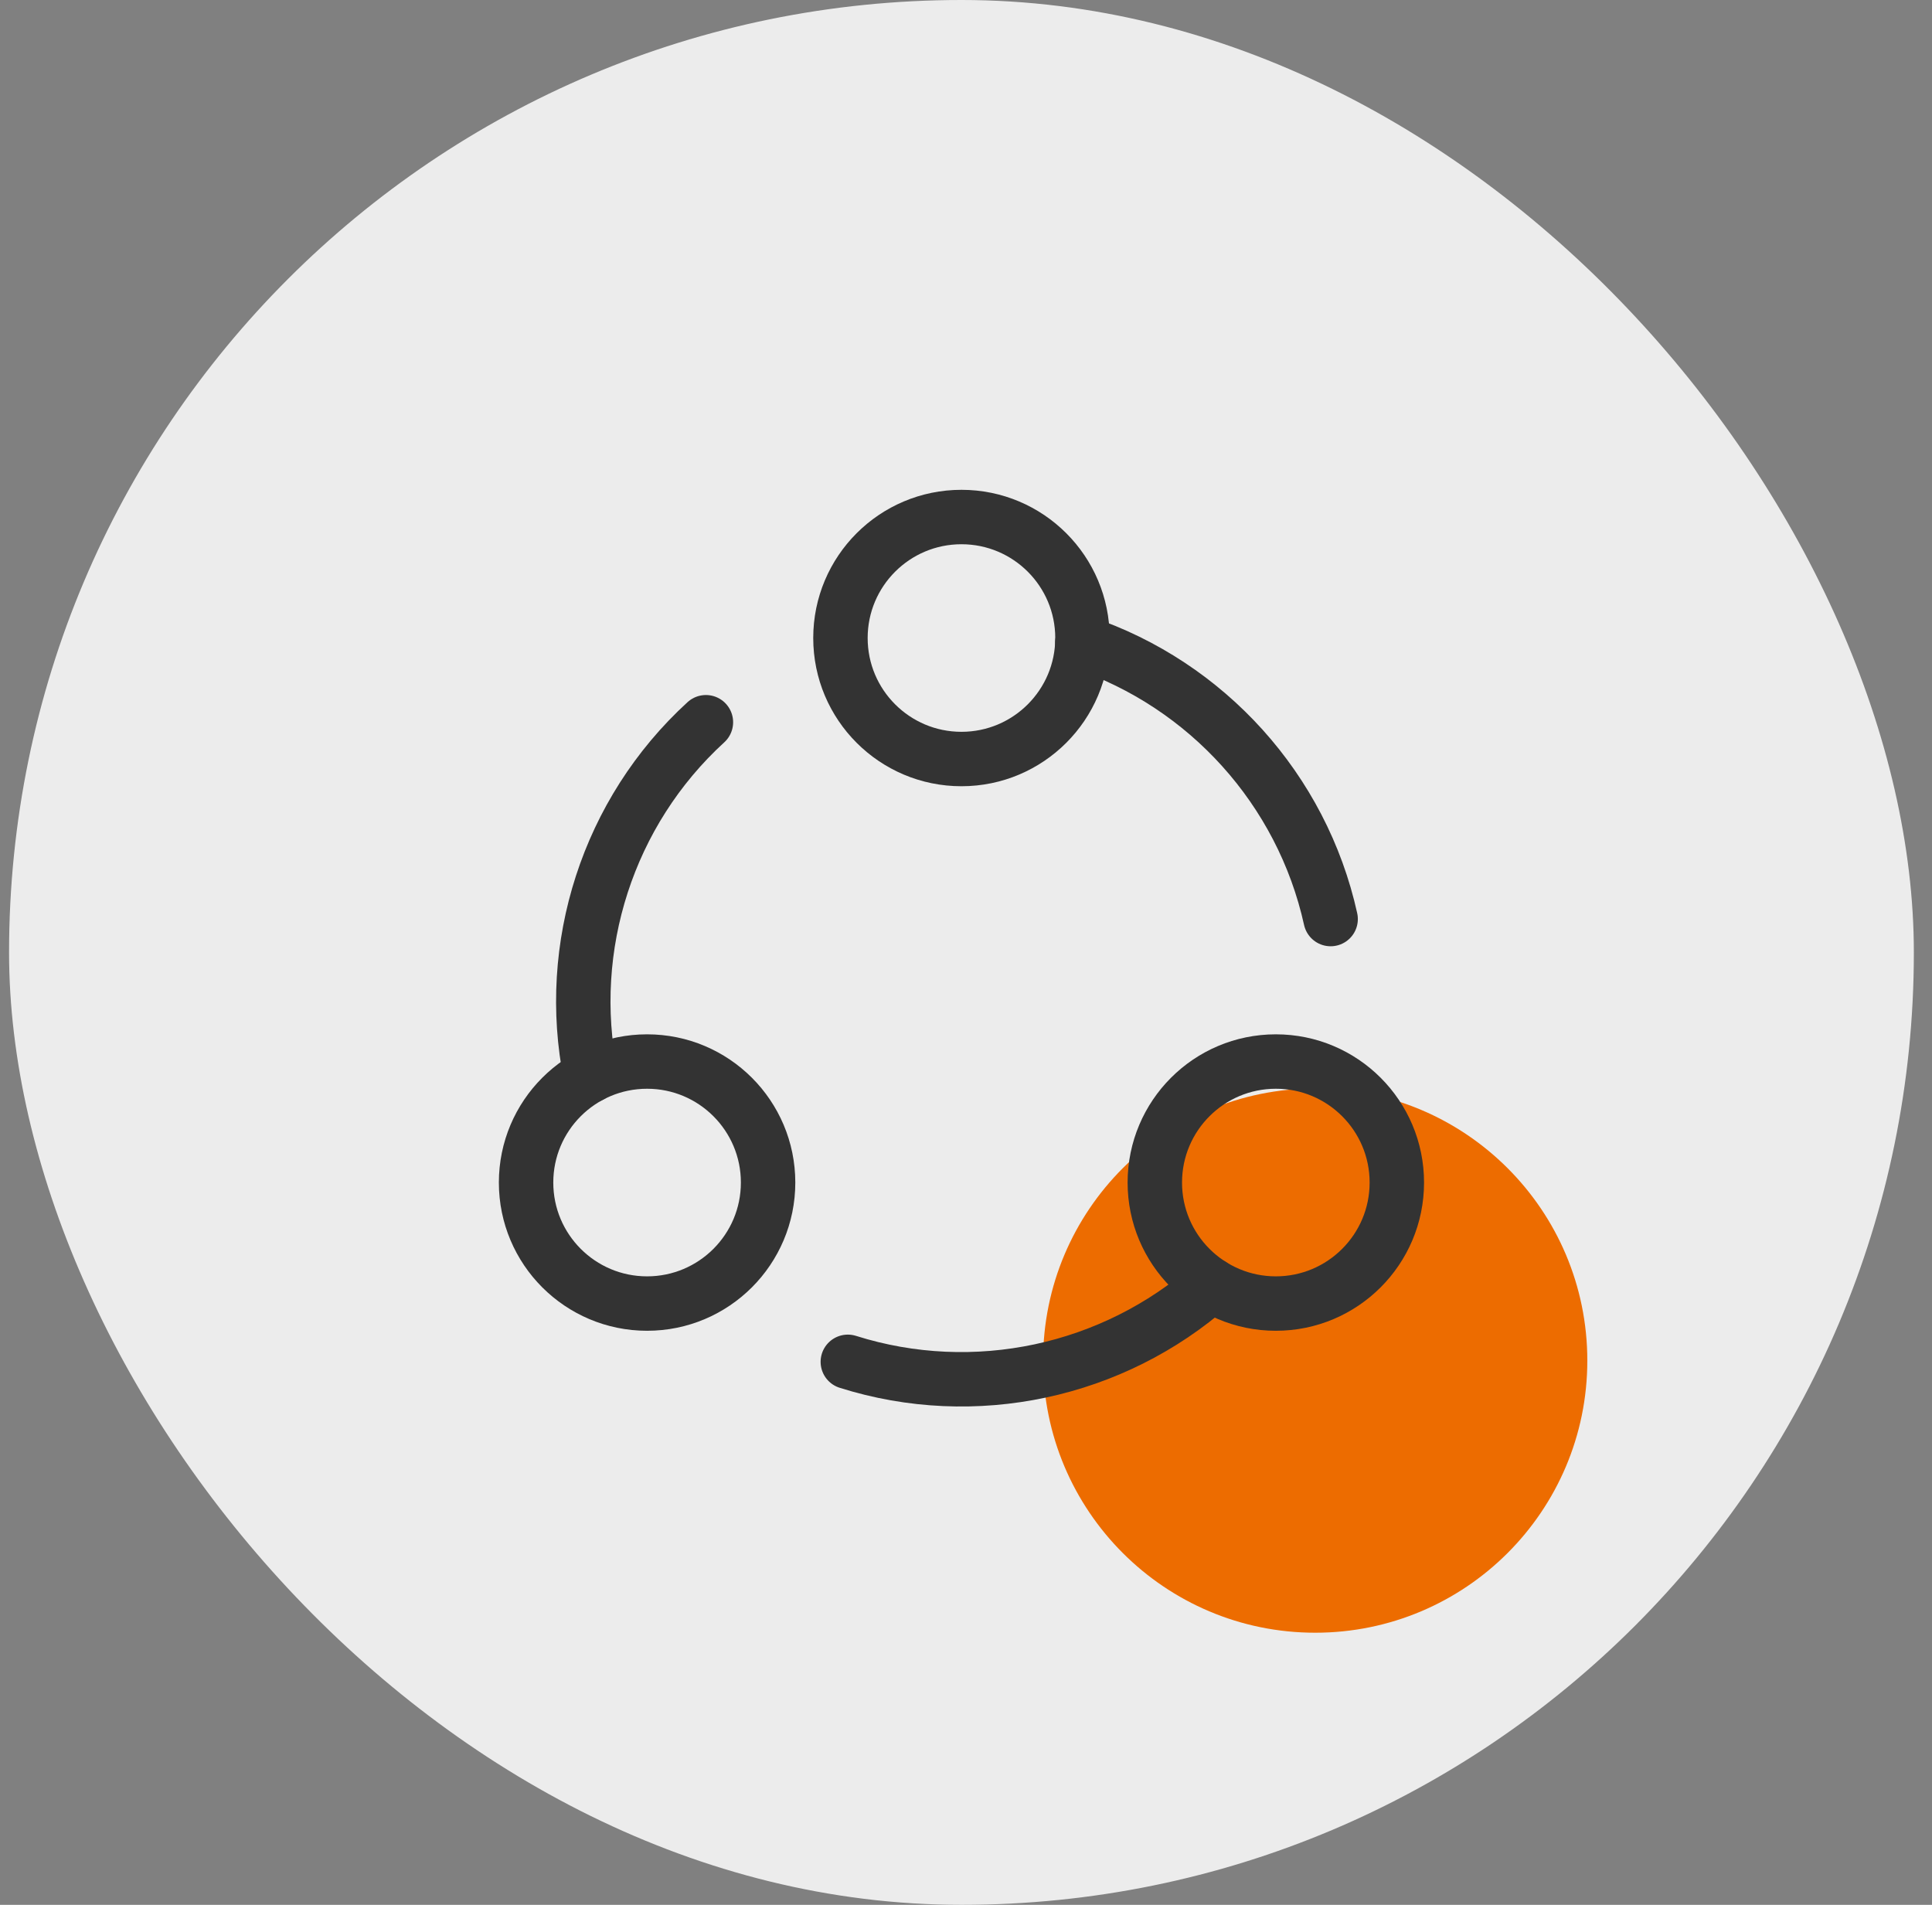
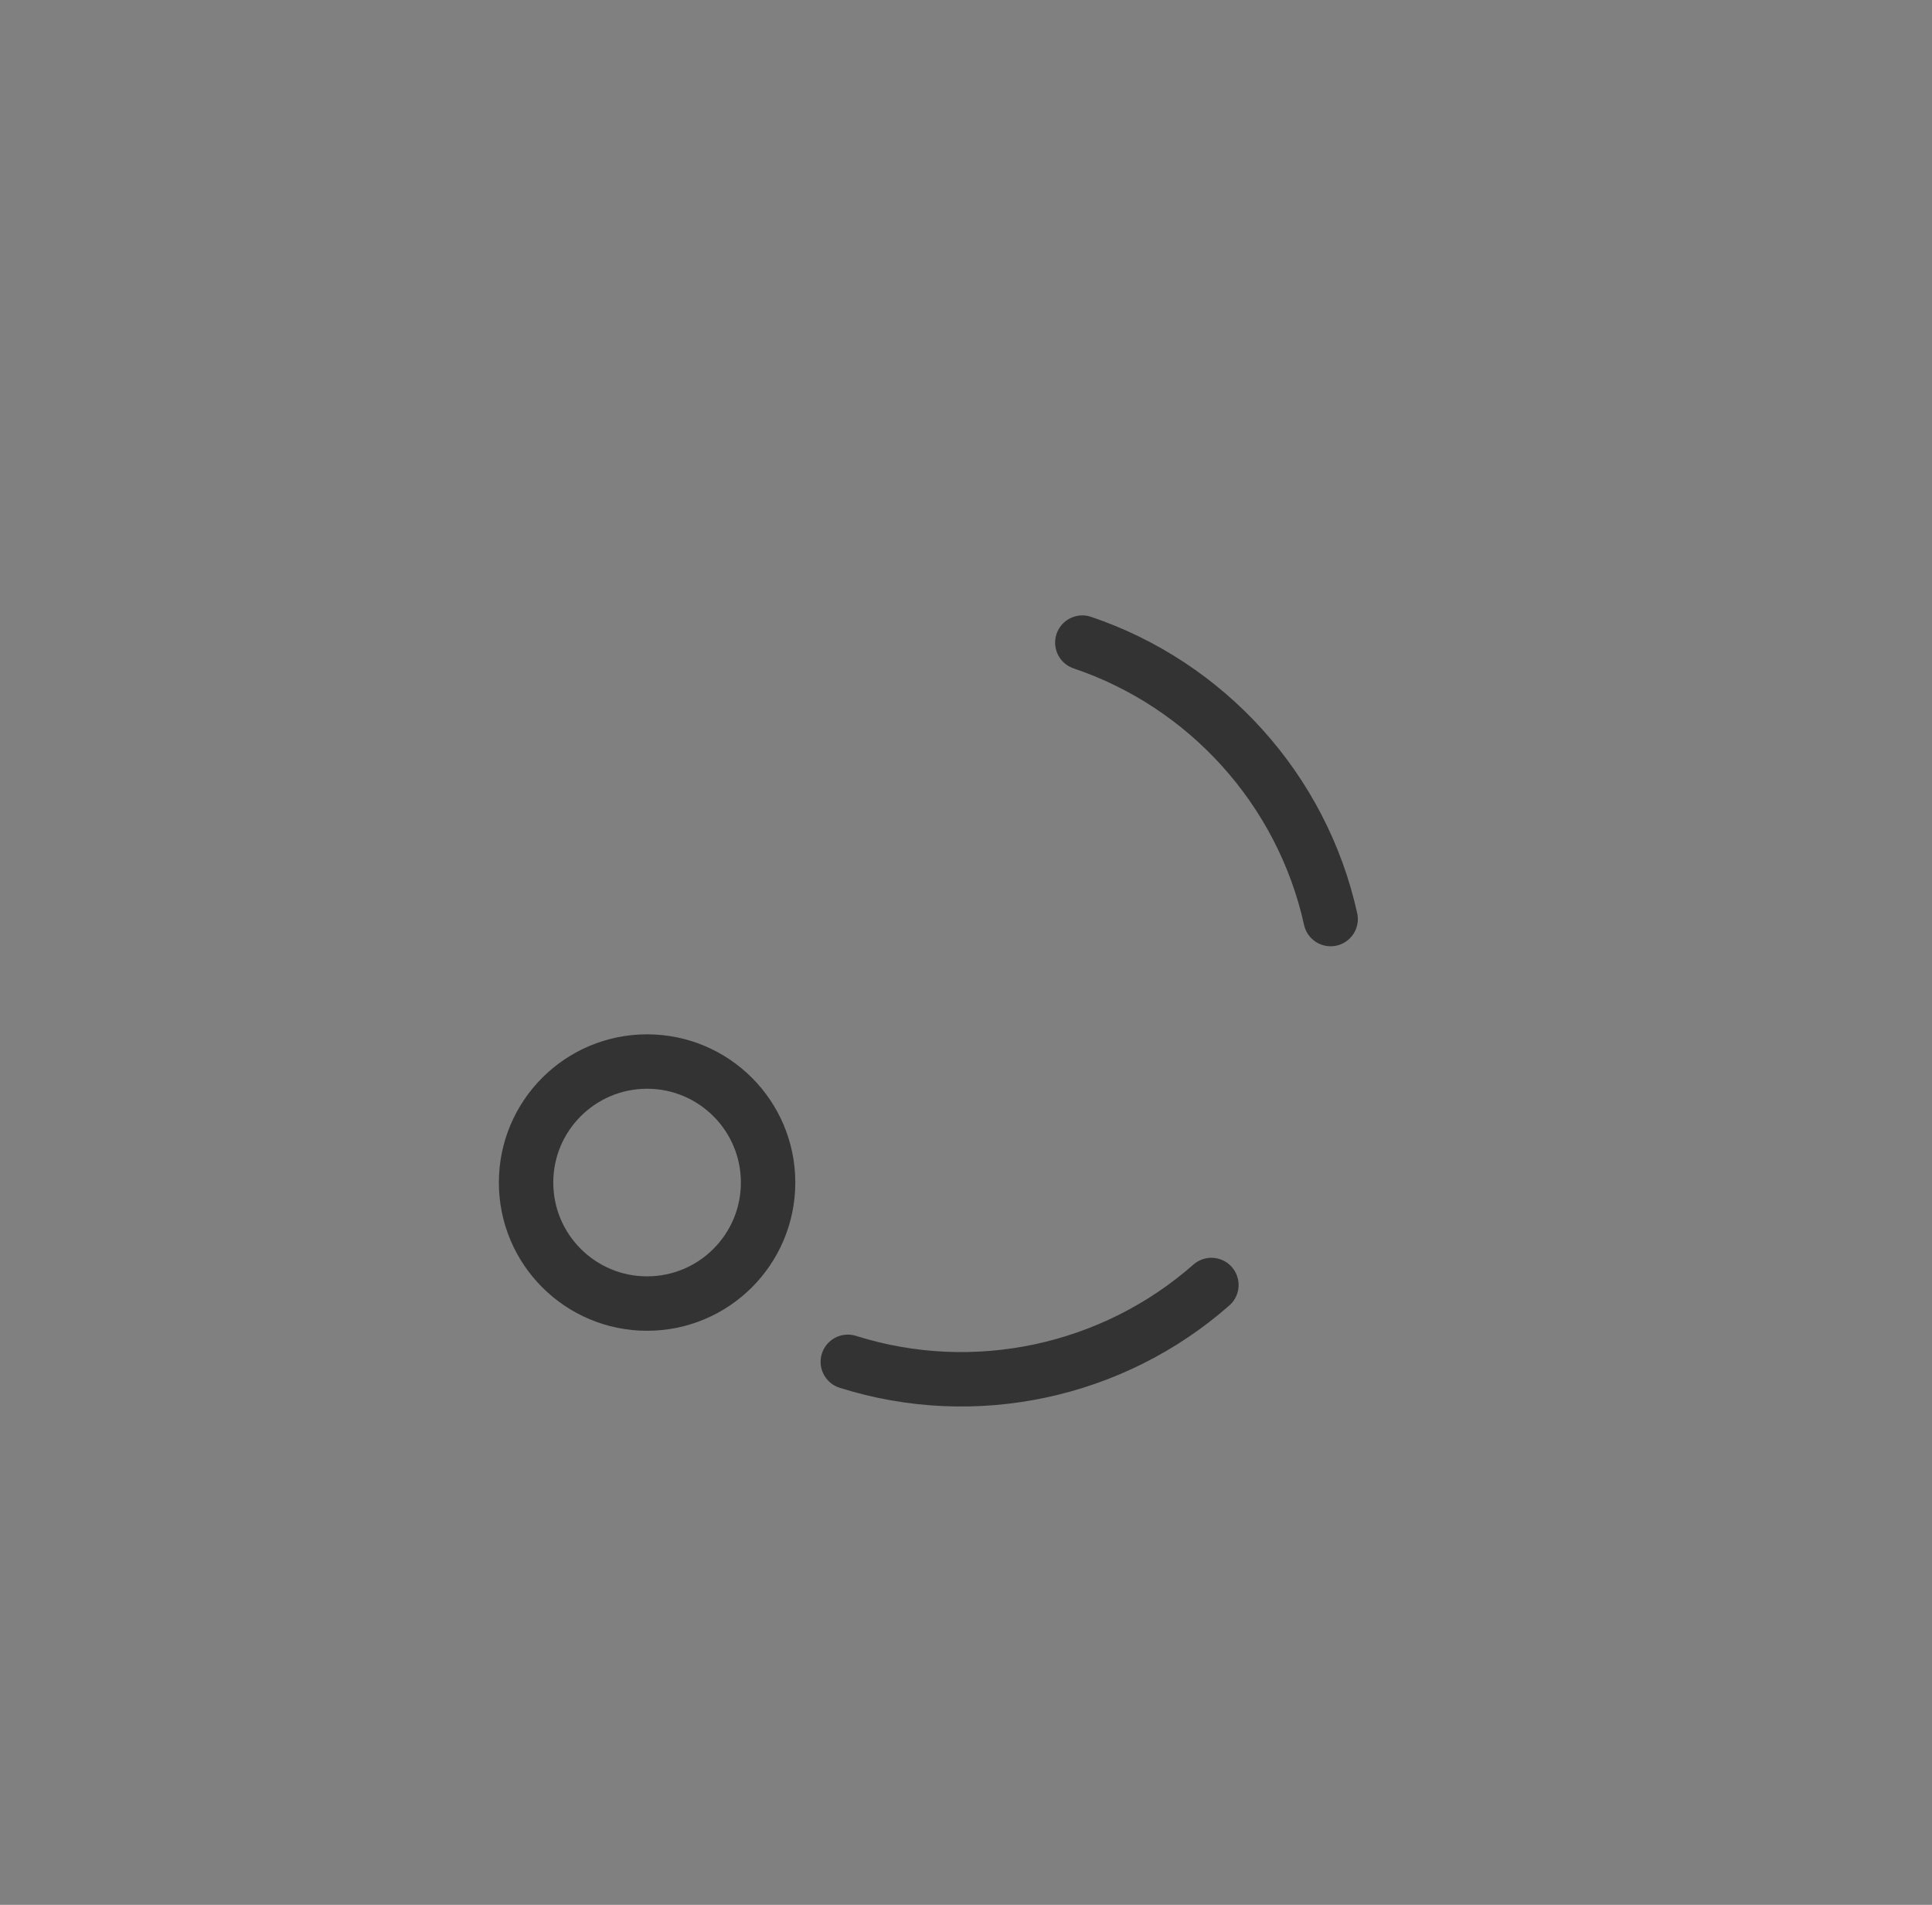
<svg xmlns="http://www.w3.org/2000/svg" width="71" height="70" viewBox="0 0 71 70" fill="none">
  <rect x="0" y="0" width="71" height="70" fill="#808080" stroke="none" />
-   <rect x="0.333" width="70" height="70" rx="35" fill="#ECECEC" />
-   <circle cx="48.333" cy="50" r="10" fill="#ED6C00" />
  <path d="M39.775 23.615C44.342 25.156 47.846 29.005 48.9 33.774" stroke="#333333" stroke-width="2" stroke-linecap="round" stroke-linejoin="round" />
-   <path d="M21.706 39.523C20.757 34.798 22.337 29.838 25.942 26.541" stroke="#333333" stroke-width="2" stroke-linecap="round" stroke-linejoin="round" />
  <path d="M44.518 47.222C40.901 50.408 35.816 51.517 31.157 50.045" stroke="#333333" stroke-width="2" stroke-linecap="round" stroke-linejoin="round" />
-   <path d="M35.333 27.893C37.789 27.893 39.78 25.902 39.78 23.446C39.78 20.99 37.789 19 35.333 19C32.877 19 30.886 20.99 30.886 23.446C30.886 25.902 32.877 27.893 35.333 27.893Z" stroke="#333333" stroke-width="2" stroke-linecap="round" stroke-linejoin="round" />
  <path d="M23.78 47.904C26.236 47.904 28.227 45.913 28.227 43.457C28.227 41.001 26.236 39.01 23.78 39.01C21.324 39.01 19.333 41.001 19.333 43.457C19.333 45.913 21.324 47.904 23.78 47.904Z" stroke="#333333" stroke-width="2" stroke-linecap="round" stroke-linejoin="round" />
-   <path d="M46.886 47.904C49.342 47.904 51.333 45.913 51.333 43.457C51.333 41.001 49.342 39.01 46.886 39.01C44.43 39.01 42.439 41.001 42.439 43.457C42.439 45.913 44.43 47.904 46.886 47.904Z" stroke="#333333" stroke-width="2" stroke-linecap="round" stroke-linejoin="round" />
</svg>